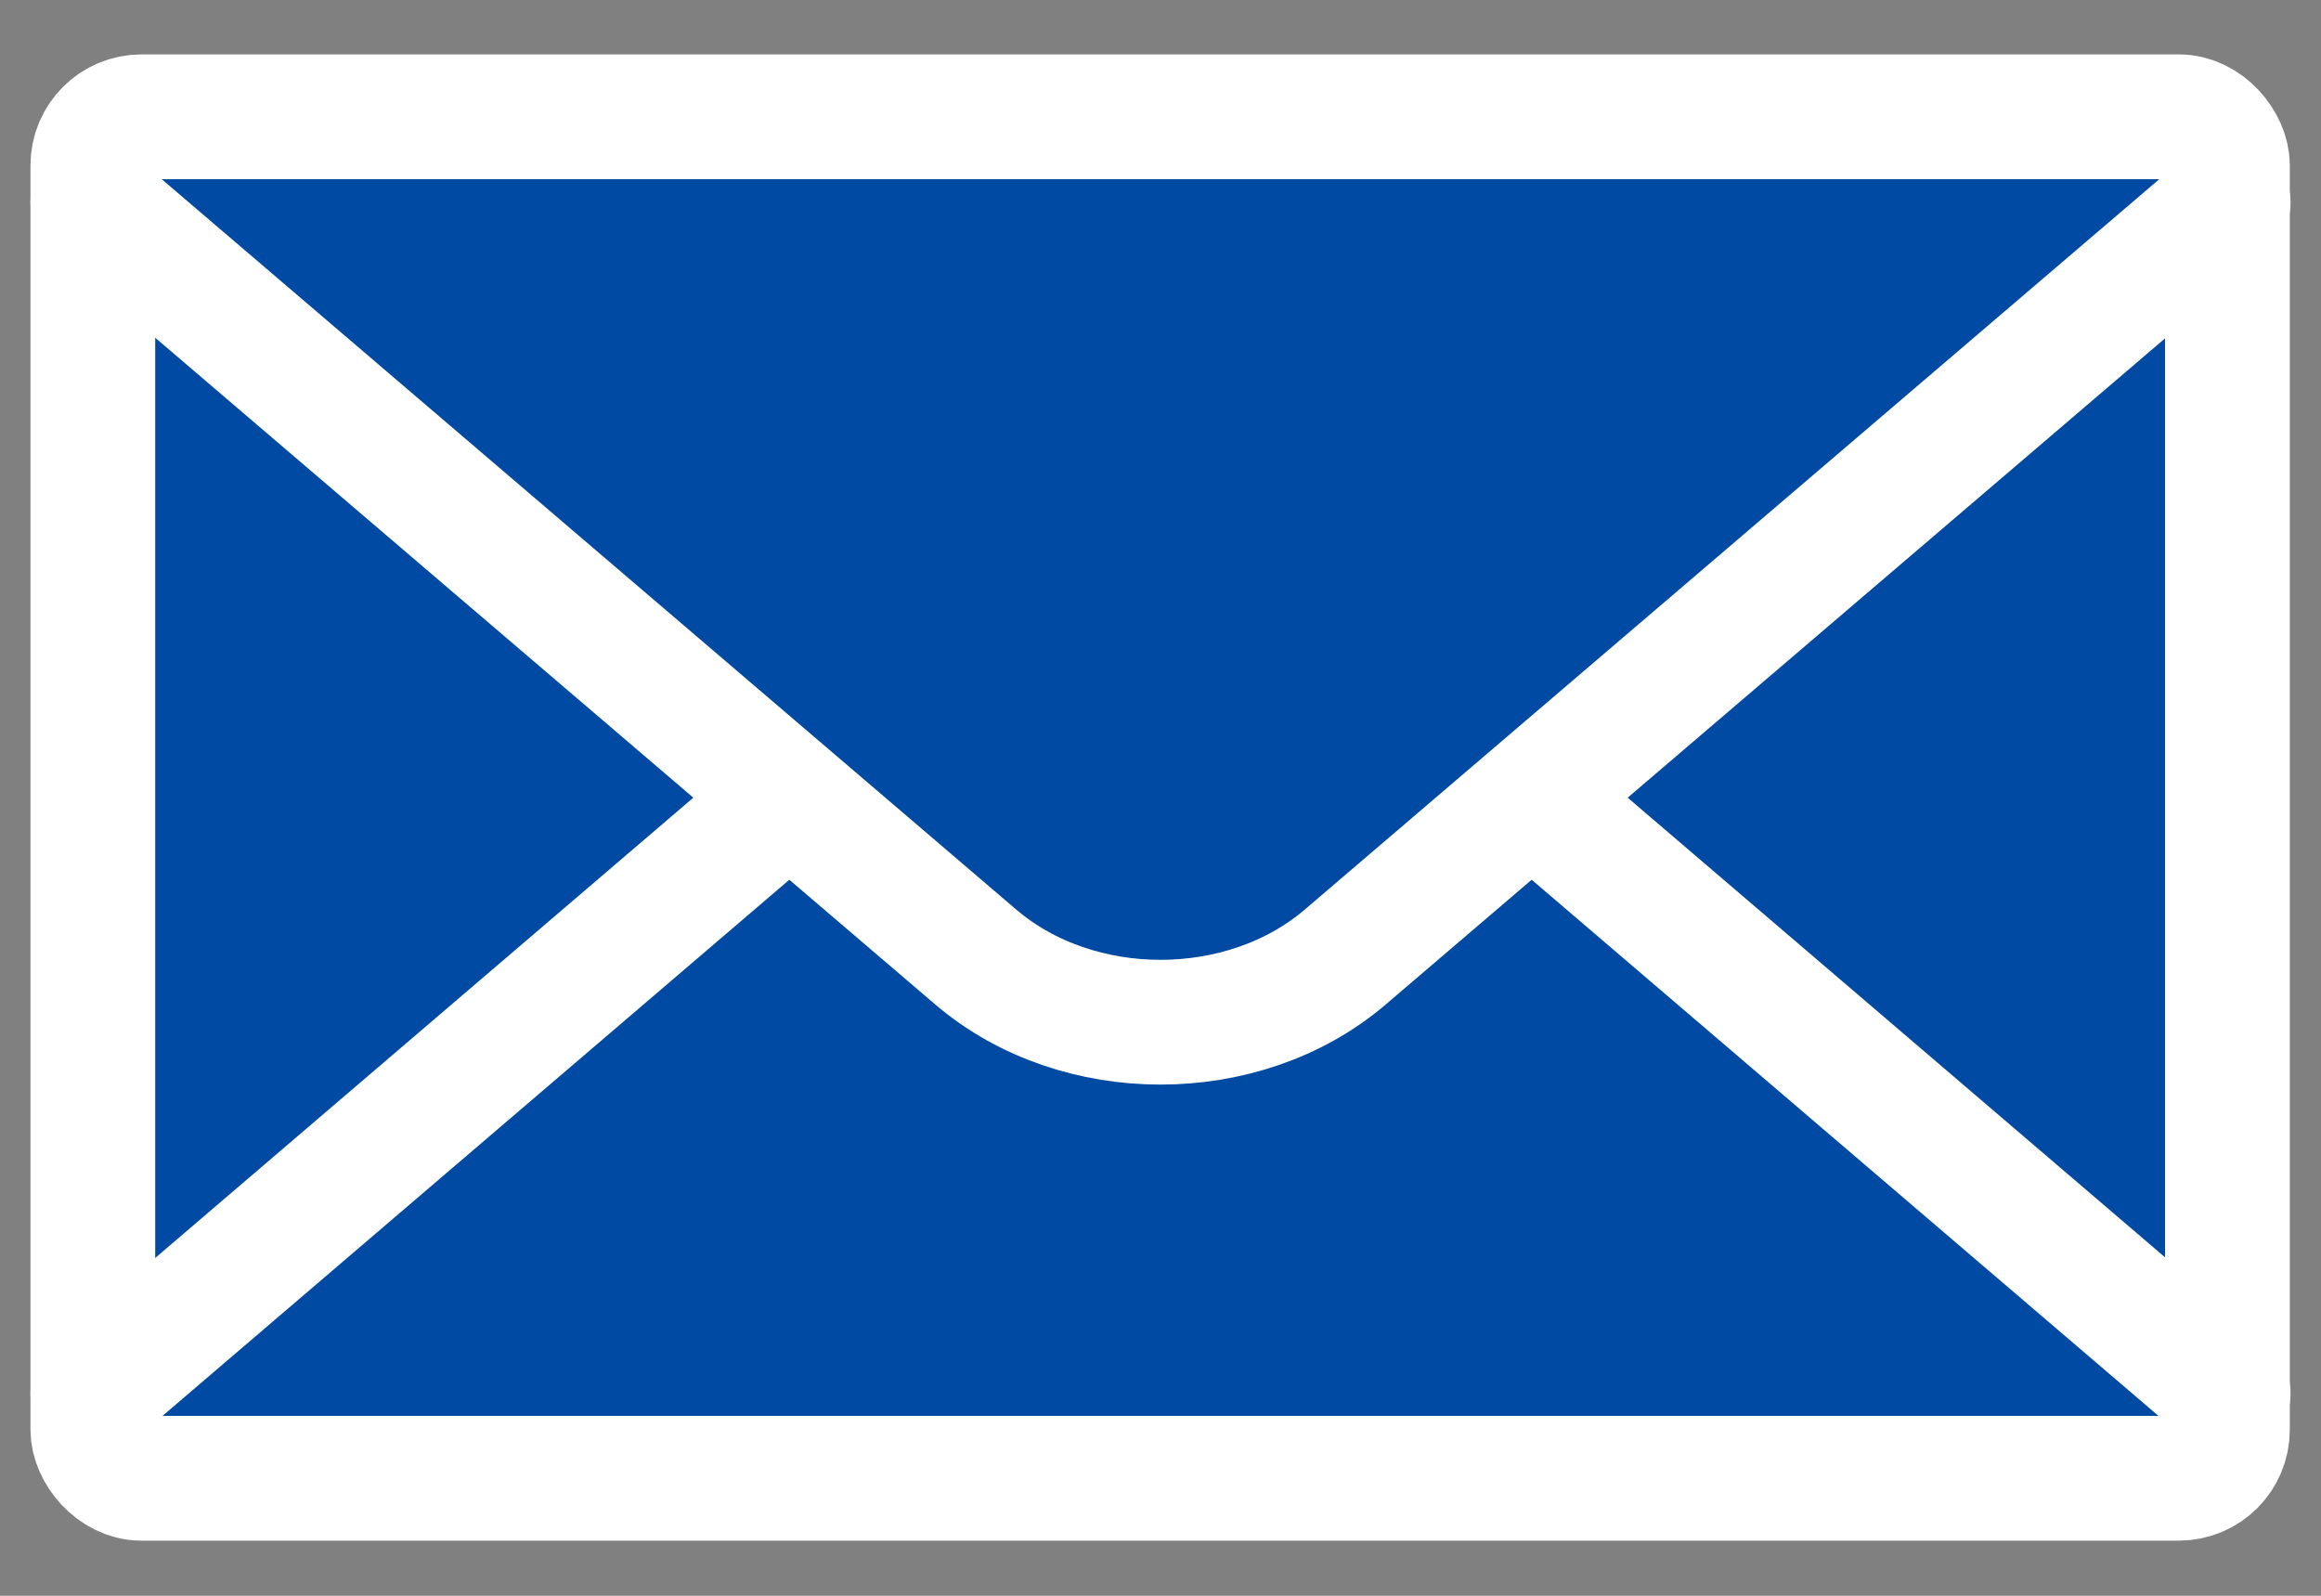
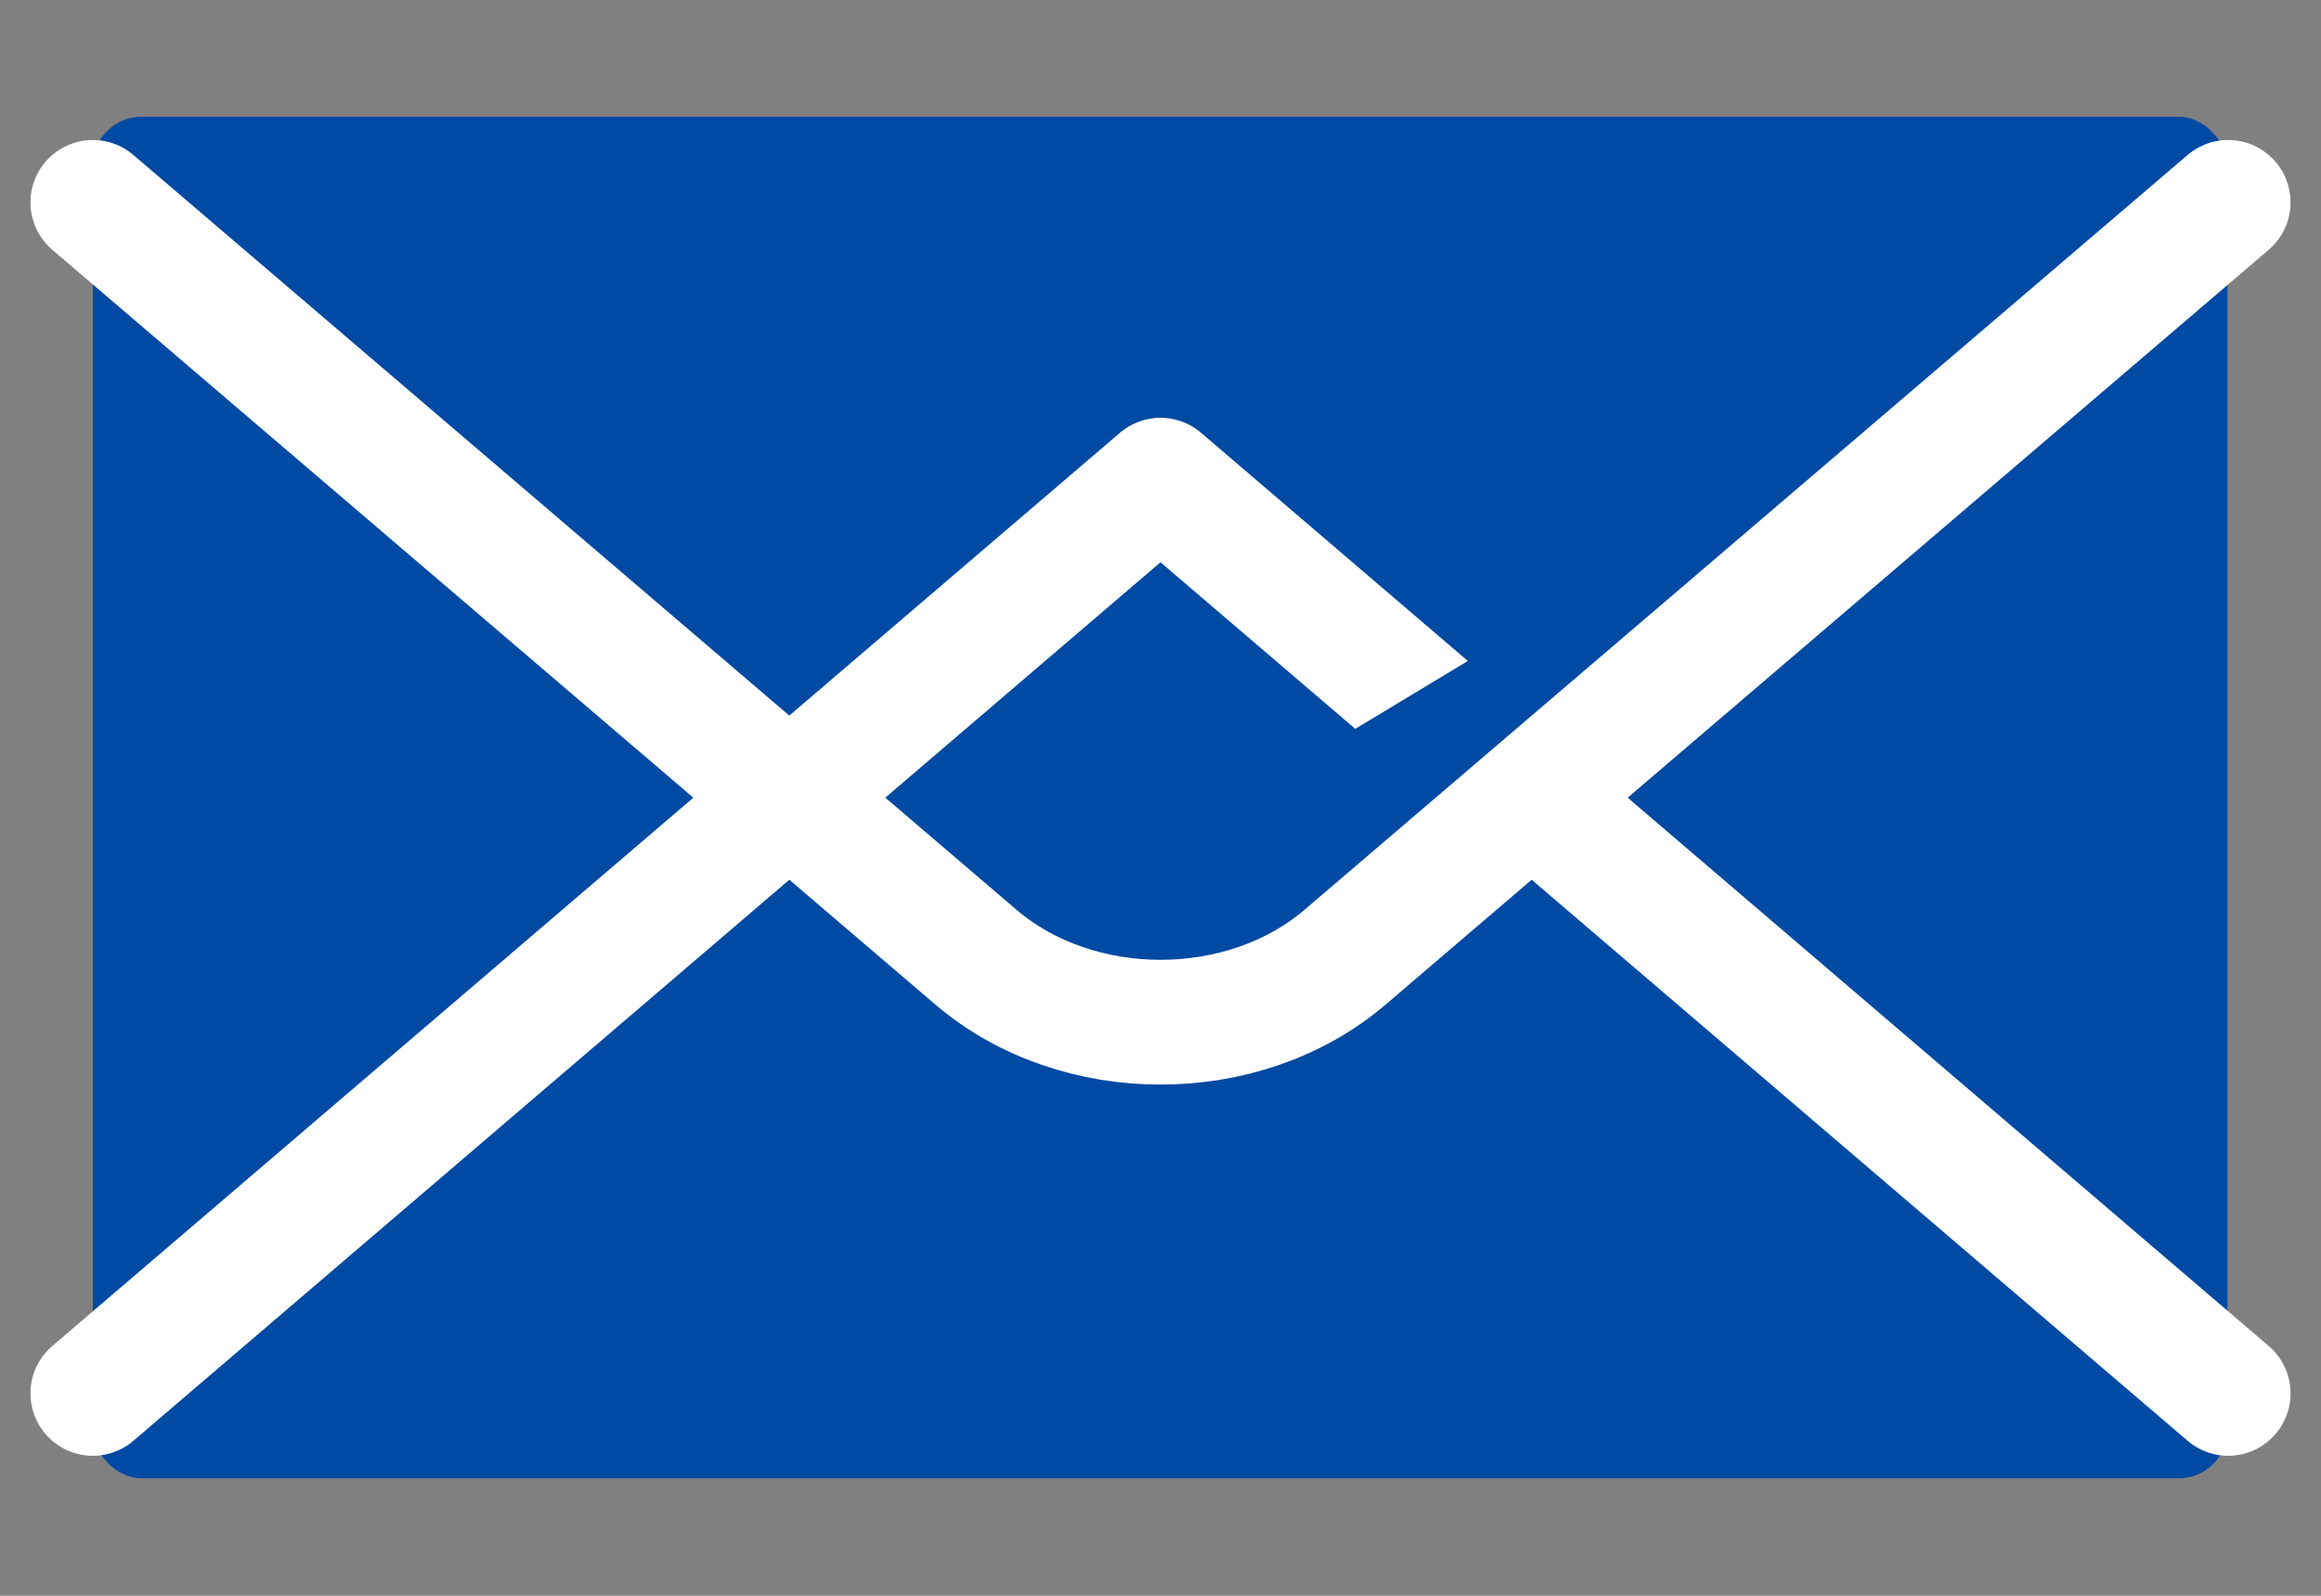
<svg xmlns="http://www.w3.org/2000/svg" version="1.1" viewBox="0 0 32 22">
  <rect x="0" y="0" width="32" height="22" fill="#808080" stroke="none" />
  <style>.mail1, .mail7 {
        fill: #004aa3;
      }

.mail26 {
        fill: none;
      }

.mail1, .mail26{
        stroke: #fff;
      }

      .mail1, .mail26{
        stroke-linecap: round;
        stroke-linejoin: round;
      }

      .mail1, .mail26 {
        stroke-width: 1.72px;
      }
</style>
  <rect class="mail7" x="1.28" y="1.61" width="29.43" height="18.77" rx=".67" ry=".67" />
-   <rect class="mail26" x="1.28" y="1.61" width="29.43" height="18.77" rx=".67" ry=".67" />
  <polyline class="mail1" points="30.72 19.21 16 6.62 1.28 19.21" />
-   <path class="mail7" d="M30.72,2.79l-12.18,10.41c-1.4,1.19-3.68,1.19-5.08,0L1.28,2.79" />
+   <path class="mail7" d="M30.72,2.79l-12.18,10.41c-1.4,1.19-3.68,1.19-5.08,0" />
  <path class="mail26" d="M30.72,2.79l-12.18,10.41c-1.4,1.19-3.68,1.19-5.08,0L1.28,2.79" />
</svg>